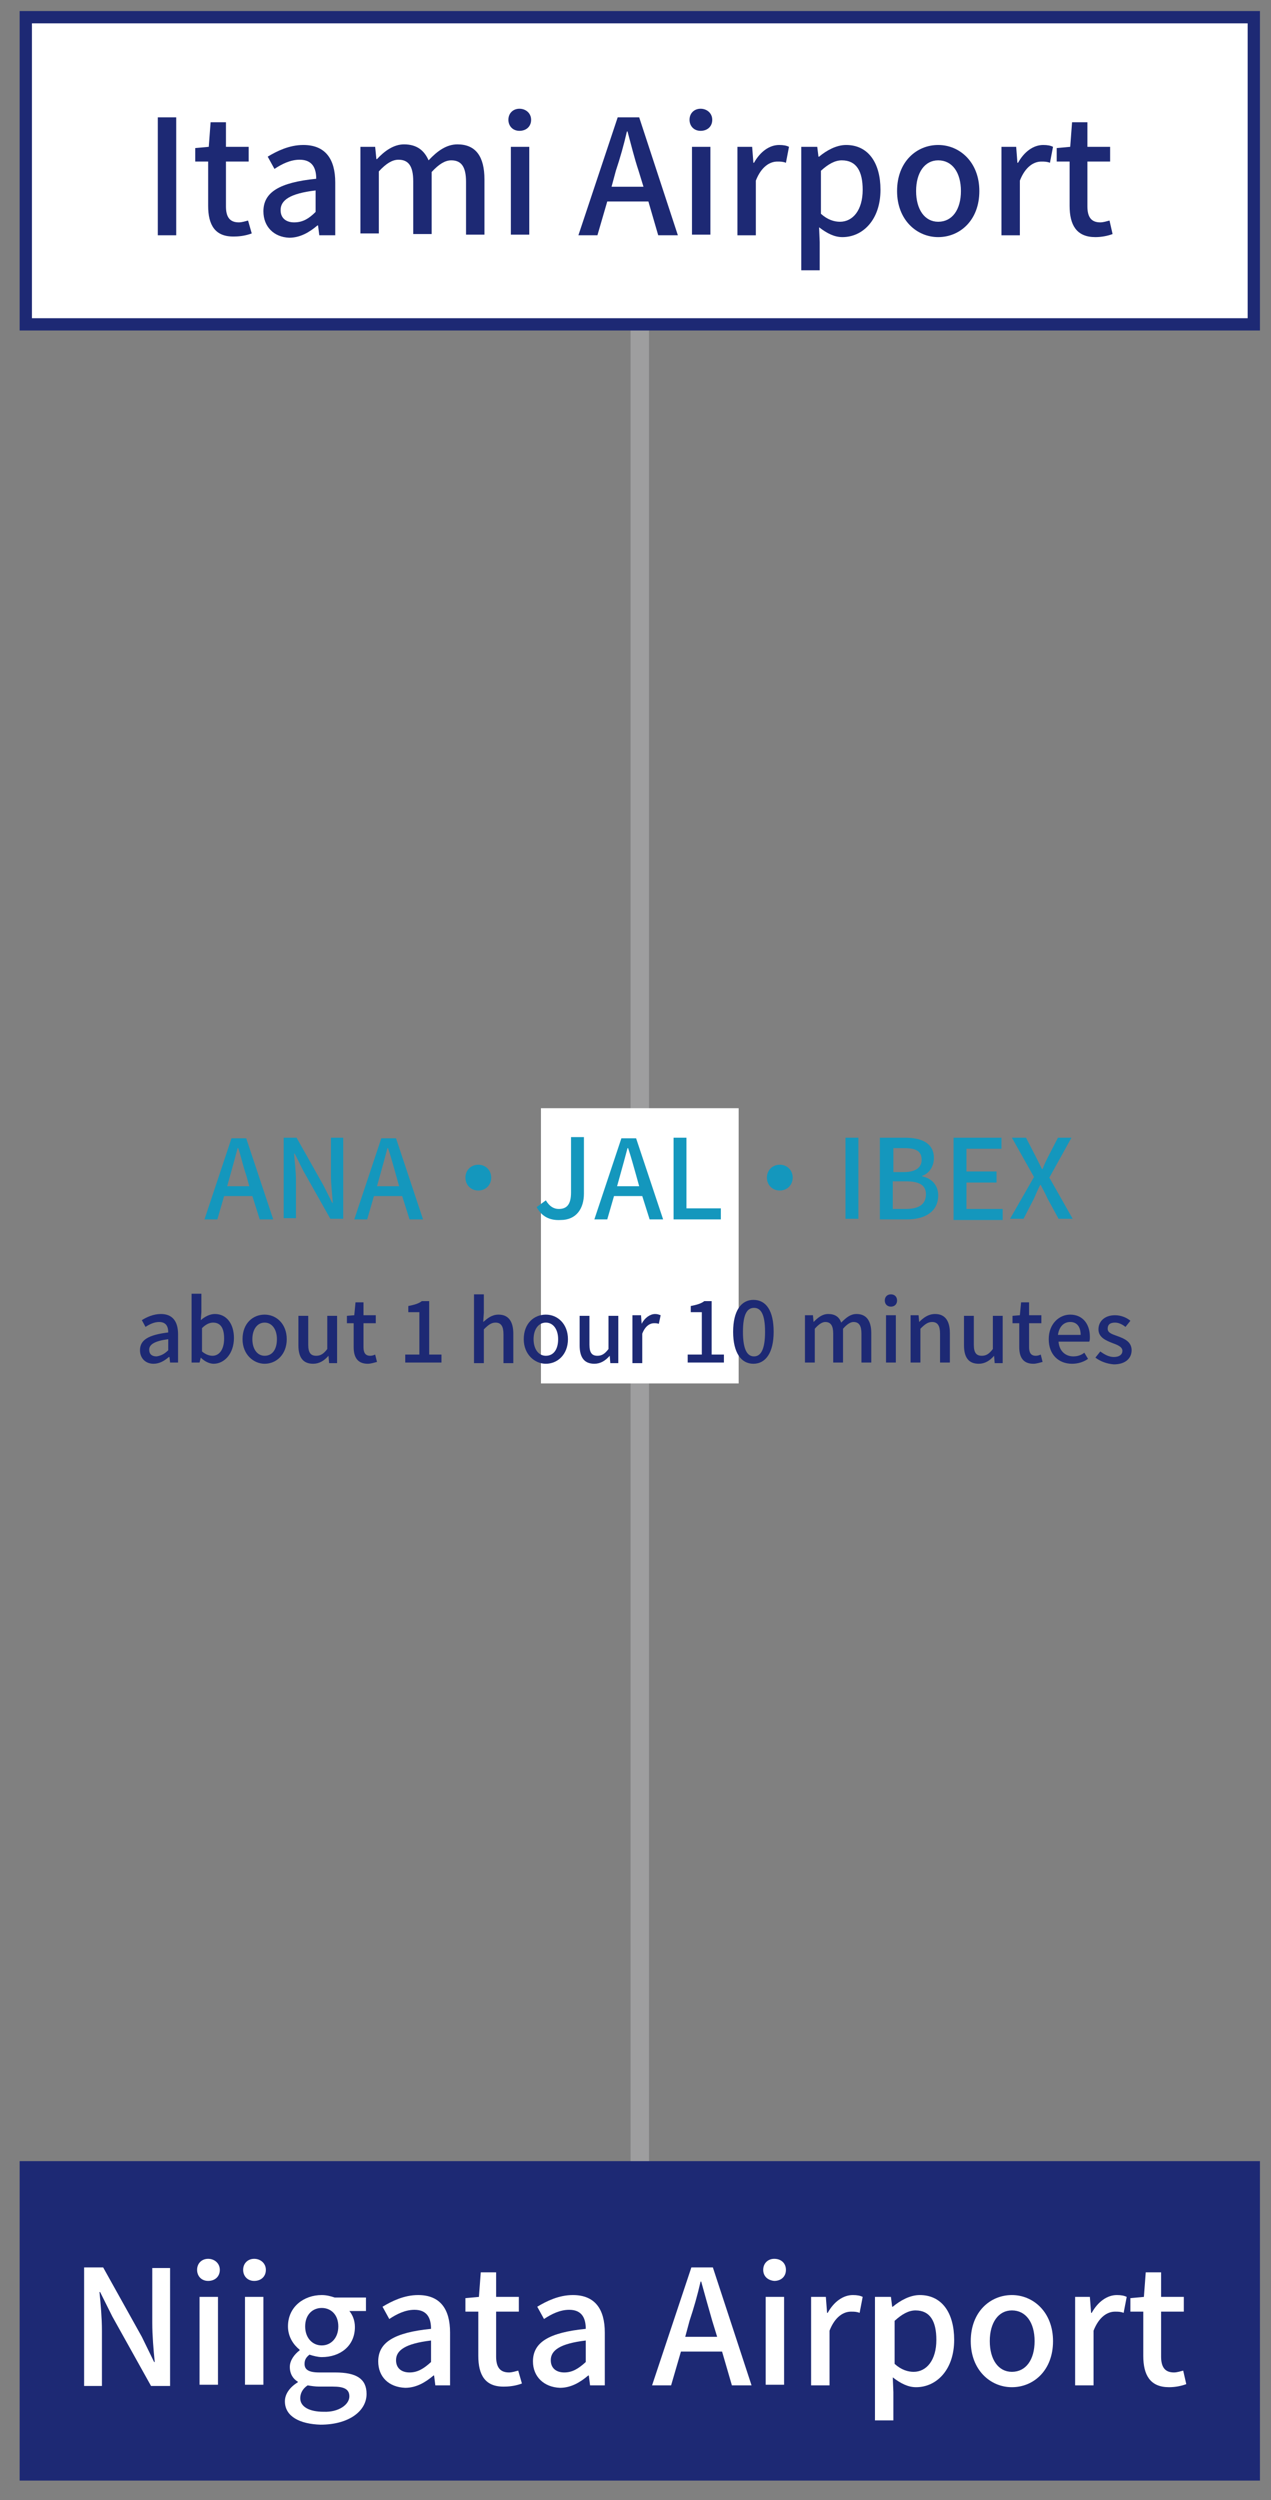
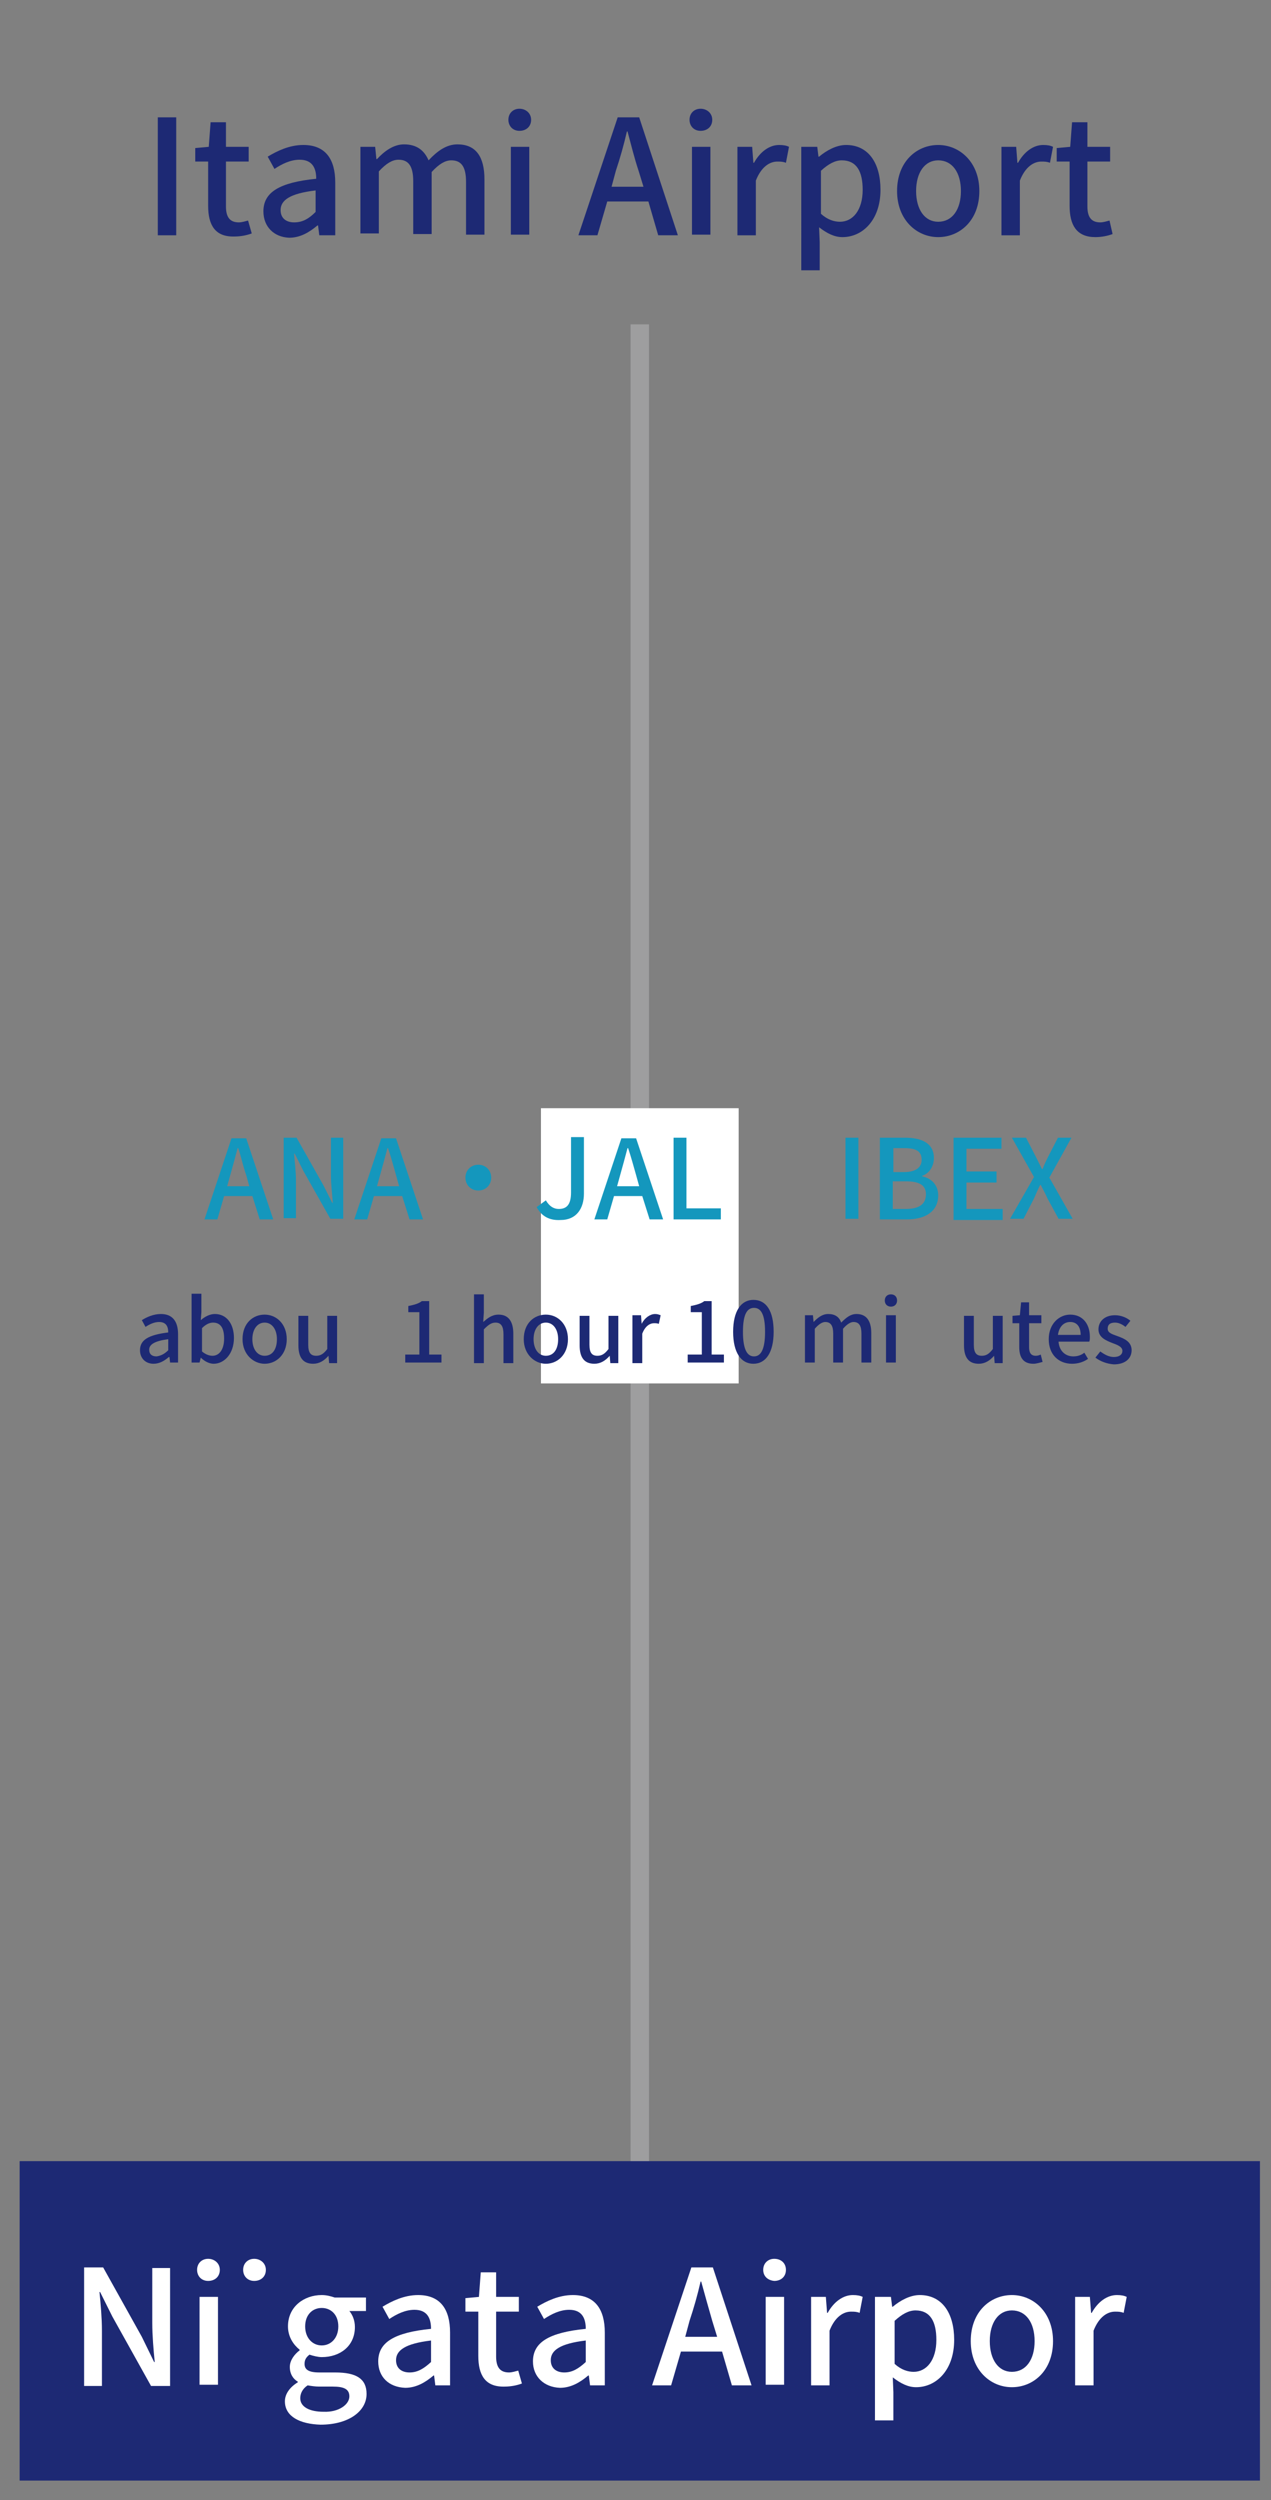
<svg xmlns="http://www.w3.org/2000/svg" version="1.1" id="_レイヤー_2" x="0px" y="0px" viewBox="0 0 207 407" style="enable-background:new 0 0 207 407;" xml:space="preserve">
  <rect x="0" y="0" width="207" height="407" fill="#808080" stroke="none" />
  <style type="text/css">
	.st0{fill:none;stroke:#9E9E9F;stroke-width:3;stroke-miterlimit:10;}
	.st1{fill:#FFFFFF;}
	.st2{fill:#1497BD;}
	.st3{fill:none;}
	.st4{fill:#FFFFFF;stroke:#1D2974;stroke-width:2;stroke-miterlimit:10;}
	.st5{fill:#1D2974;stroke:#1D2974;stroke-width:2;stroke-miterlimit:10;}
	.st6{fill:#1D2974;}
</style>
  <line class="st0" x1="104.2" y1="52.8" x2="104.2" y2="352.8" />
  <rect x="88.1" y="180.4" class="st1" width="32.2" height="44.8" />
  <g>
    <path class="st2" d="M41.1,194.7h-4.6l-1.1,3.8h-2.1l4.4-13.2h2.4l4.4,13.2h-2.2L41.1,194.7z M40.6,193.1l-0.5-1.8   c-0.5-1.4-0.8-2.9-1.3-4.4h-0.1c-0.4,1.5-0.8,3-1.2,4.4l-0.5,1.8H40.6L40.6,193.1z" />
    <path class="st2" d="M46.2,185.2h2.1l4.4,7.8l1.4,2.8h0.1c-0.1-1.4-0.3-3-0.3-4.4v-6.2h2v13.2h-2.1l-4.4-7.8l-1.4-2.8h-0.1   c0.1,1.4,0.3,2.9,0.3,4.3v6.2h-2V185.2L46.2,185.2z" />
    <path class="st2" d="M65.5,194.7h-4.6l-1.1,3.8h-2.1l4.4-13.2h2.4l4.4,13.2h-2.2L65.5,194.7z M65,193.1l-0.5-1.8   c-0.4-1.4-0.8-2.9-1.3-4.4h-0.1c-0.4,1.5-0.8,3-1.2,4.4l-0.5,1.8H65L65,193.1z" />
    <path class="st2" d="M77.9,189.6c1.2,0,2.1,0.9,2.1,2.1s-0.9,2.1-2.1,2.1s-2.1-0.9-2.1-2.1S76.7,189.6,77.9,189.6z" />
    <path class="st2" d="M87.4,196.5l1.5-1.1c0.6,1,1.3,1.4,2.1,1.4c1.3,0,2-0.7,2-2.7v-9h2.1v9.2c0,2.4-1.2,4.3-3.8,4.3   C89.5,198.7,88.2,198,87.4,196.5L87.4,196.5z" />
    <path class="st2" d="M104.6,194.7H100l-1.1,3.8h-2.1l4.4-13.2h2.4l4.4,13.2h-2.2L104.6,194.7z M104.1,193.1l-0.5-1.8   c-0.4-1.4-0.8-2.9-1.3-4.4h-0.1c-0.4,1.5-0.8,3-1.2,4.4l-0.5,1.8H104.1L104.1,193.1z" />
    <path class="st2" d="M109.7,185.2h2.1v11.5h5.6v1.8h-7.7V185.2z" />
-     <path class="st2" d="M127,189.6c1.2,0,2.1,0.9,2.1,2.1s-0.9,2.1-2.1,2.1s-2.1-0.9-2.1-2.1S125.8,189.6,127,189.6z" />
    <path class="st2" d="M137.7,185.2h2.1v13.2h-2.1V185.2z" />
    <path class="st2" d="M143.3,185.2h4.1c2.7,0,4.7,0.9,4.7,3.3c0,1.3-0.7,2.5-1.9,2.9v0.1c1.5,0.3,2.6,1.4,2.6,3.1   c0,2.6-2.1,3.9-5.1,3.9h-4.4L143.3,185.2L143.3,185.2z M147.2,190.8c2,0,2.9-0.8,2.9-2c0-1.4-0.9-1.9-2.8-1.9h-1.8v3.9H147.2   L147.2,190.8z M147.5,196.8c2.1,0,3.3-0.7,3.3-2.4c0-1.5-1.1-2.1-3.3-2.1h-2.1v4.5H147.5z" />
    <path class="st2" d="M155.3,185.2h7.8v1.8h-5.7v3.7h4.9v1.8h-4.9v4.3h5.9v1.8h-8V185.2L155.3,185.2z" />
    <path class="st2" d="M168.4,191.6l-3.6-6.4h2.3l1.6,3.1c0.3,0.6,0.6,1.2,1,2h0.1c0.3-0.8,0.6-1.4,0.9-2l1.6-3.1h2.2l-3.6,6.5   l3.8,6.7h-2.3l-1.8-3.3c-0.3-0.7-0.7-1.4-1.1-2.2h-0.1c-0.4,0.8-0.7,1.5-1,2.2l-1.7,3.3h-2.2L168.4,191.6L168.4,191.6z" />
  </g>
  <rect class="st3" width="207" height="407" />
-   <rect x="4.2" y="2.8" class="st4" width="200" height="50" />
  <rect x="4.2" y="352.8" class="st5" width="200" height="50" />
  <g>
    <path class="st6" d="M25.7,19.1h3v19.2h-3V19.1z" />
    <path class="st6" d="M33.9,33.5v-7.2h-2.1v-2.2l2.2-0.2l0.3-4h2.5v4h3.7v2.4h-3.7v7.3c0,1.7,0.6,2.6,2.1,2.6c0.5,0,1.1-0.2,1.5-0.3   L41,38c-0.8,0.3-1.8,0.5-2.8,0.5C35,38.6,33.9,36.6,33.9,33.5z" />
    <path class="st6" d="M42.9,34.4c0-3.1,2.6-4.7,8.6-5.3c0-1.7-0.6-3.1-2.7-3.1c-1.5,0-2.9,0.7-4.1,1.5l-1.1-2   c1.5-0.9,3.5-1.9,5.8-1.9c3.6,0,5.2,2.3,5.2,6.1v8.6H52l-0.2-1.6h-0.1c-1.3,1.1-2.8,2-4.6,2C44.6,38.6,42.9,36.9,42.9,34.4z    M51.4,34.5V31c-4.2,0.5-5.7,1.6-5.7,3.2c0,1.4,1,2,2.2,2C49.3,36.2,50.3,35.6,51.4,34.5z" />
    <path class="st6" d="M58.7,23.9h2.4l0.2,2h0.1c1.2-1.3,2.7-2.4,4.4-2.4c2.1,0,3.3,1,4,2.6c1.4-1.5,2.9-2.6,4.7-2.6   c3,0,4.4,2,4.4,5.7v9h-3v-8.6c0-2.5-0.8-3.5-2.4-3.5c-1,0-2,0.6-3.2,1.9v10.1h-3v-8.6c0-2.5-0.8-3.5-2.4-3.5c-1,0-2,0.6-3.2,1.9   v10.1h-3V23.9z" />
    <path class="st6" d="M82.8,19.5c0-1.1,0.8-1.8,1.8-1.8s1.9,0.7,1.9,1.8c0,1.1-0.8,1.8-1.9,1.8S82.8,20.5,82.8,19.5z M83.2,23.9h3   v14.3h-3V23.9z" />
    <path class="st6" d="M100.6,19.1h3.5l6.3,19.2h-3.2l-1.6-5.5h-6.7l-1.6,5.5h-3.1L100.6,19.1z M99.6,30.4h5.2l-0.8-2.6   c-0.7-2.1-1.2-4.2-1.8-6.4h-0.1c-0.5,2.2-1.1,4.3-1.8,6.4L99.6,30.4z" />
    <path class="st6" d="M112.3,19.5c0-1.1,0.8-1.8,1.8-1.8s1.9,0.7,1.9,1.8c0,1.1-0.8,1.8-1.9,1.8S112.3,20.5,112.3,19.5z M112.7,23.9   h3v14.3h-3V23.9z" />
    <path class="st6" d="M120.1,23.9h2.4l0.2,2.6h0.1c1-1.8,2.5-2.9,4.1-2.9c0.7,0,1.2,0.1,1.6,0.3l-0.5,2.6c-0.5-0.2-0.9-0.2-1.4-0.2   c-1.2,0-2.6,0.8-3.5,3.1v8.9h-3V23.9z" />
    <path class="st6" d="M130.7,23.9h2.4l0.2,1.6h0.1c1.2-1,2.8-1.9,4.4-1.9c3.6,0,5.6,2.9,5.6,7.3c0,4.9-2.9,7.7-6.2,7.7   c-1.3,0-2.5-0.6-3.8-1.6l0.1,2.4V44h-3V23.9z M140.5,30.9c0-3-1-4.8-3.4-4.8c-1.1,0-2.2,0.6-3.4,1.7v7c1.1,1,2.2,1.3,3.1,1.3   C138.9,36.1,140.5,34.2,140.5,30.9z" />
    <path class="st6" d="M146.1,31.1c0-4.8,3.2-7.5,6.7-7.5s6.7,2.8,6.7,7.5c0,4.8-3.2,7.5-6.7,7.5S146.1,35.8,146.1,31.1z M156.5,31.1   c0-3-1.4-5-3.7-5c-2.2,0-3.6,2-3.6,5c0,3,1.4,5,3.6,5C155.1,36.1,156.5,34.1,156.5,31.1z" />
    <path class="st6" d="M163.1,23.9h2.4l0.2,2.6h0.1c1-1.8,2.5-2.9,4.1-2.9c0.7,0,1.2,0.1,1.6,0.3l-0.5,2.6c-0.5-0.2-0.9-0.2-1.4-0.2   c-1.2,0-2.6,0.8-3.5,3.1v8.9h-3V23.9z" />
    <path class="st6" d="M174.2,33.5v-7.2h-2.1v-2.2l2.2-0.2l0.3-4h2.5v4h3.7v2.4h-3.7v7.3c0,1.7,0.6,2.6,2.1,2.6   c0.5,0,1.1-0.2,1.5-0.3l0.5,2.2c-0.8,0.3-1.8,0.5-2.8,0.5C175.3,38.6,174.2,36.6,174.2,33.5z" />
  </g>
  <g>
    <path class="st1" d="M13.7,369.1h3.1l6.3,11.3l2,4.1h0.1c-0.2-2-0.4-4.3-0.4-6.4v-8.9h2.9v19.2h-3.1l-6.3-11.3l-2-4h-0.1   c0.2,2,0.4,4.2,0.4,6.3v9h-2.9V369.1z" />
    <path class="st1" d="M32.1,369.5c0-1.1,0.8-1.8,1.8-1.8s1.9,0.7,1.9,1.8c0,1.1-0.8,1.8-1.9,1.8S32.1,370.5,32.1,369.5z M32.5,373.9   h3v14.3h-3V373.9z" />
-     <path class="st1" d="M39.6,369.5c0-1.1,0.8-1.8,1.8-1.8s1.9,0.7,1.9,1.8c0,1.1-0.8,1.8-1.9,1.8S39.6,370.5,39.6,369.5z M39.9,373.9   h3v14.3h-3V373.9z" />
+     <path class="st1" d="M39.6,369.5c0-1.1,0.8-1.8,1.8-1.8s1.9,0.7,1.9,1.8c0,1.1-0.8,1.8-1.9,1.8S39.6,370.5,39.6,369.5z M39.9,373.9   h3v14.3V373.9z" />
    <path class="st1" d="M46.4,390.9c0-1.2,0.8-2.3,2.1-3.1v-0.1c-0.7-0.4-1.3-1.2-1.3-2.4c0-1.1,0.8-2.1,1.6-2.7v-0.1   c-1-0.8-1.9-2.1-1.9-3.8c0-3.2,2.6-5.1,5.5-5.1c0.8,0,1.5,0.2,2.1,0.4h5.1v2.2h-2.7c0.5,0.6,0.9,1.5,0.9,2.6c0,3.1-2.4,4.9-5.4,4.9   c-0.6,0-1.4-0.2-2-0.4c-0.5,0.4-0.8,0.8-0.8,1.5c0,0.9,0.6,1.4,2.4,1.4h2.6c3.4,0,5.1,1,5.1,3.5c0,2.8-2.9,5-7.5,5   C48.9,394.6,46.4,393.4,46.4,390.9z M56.9,390.1c0-1.2-0.9-1.6-2.7-1.6h-2.2c-0.7,0-1.3-0.1-1.9-0.2c-0.9,0.6-1.2,1.4-1.2,2.1   c0,1.4,1.5,2.2,3.8,2.2C55.2,392.7,56.9,391.4,56.9,390.1z M55.1,378.7c0-1.9-1.2-3-2.7-3c-1.5,0-2.7,1.1-2.7,3s1.2,3.1,2.7,3.1   S55.1,380.6,55.1,378.7z" />
    <path class="st1" d="M61.6,384.4c0-3.1,2.6-4.7,8.6-5.3c0-1.7-0.6-3.1-2.7-3.1c-1.5,0-2.9,0.7-4.1,1.5l-1.1-2   c1.5-0.9,3.5-1.9,5.8-1.9c3.6,0,5.2,2.3,5.2,6.1v8.6h-2.4l-0.2-1.6h-0.1c-1.3,1.1-2.8,2-4.6,2C63.3,388.6,61.6,386.9,61.6,384.4z    M70.2,384.5V381c-4.2,0.5-5.7,1.6-5.7,3.2c0,1.4,1,2,2.2,2C68,386.2,69,385.6,70.2,384.5z" />
    <path class="st1" d="M77.9,383.5v-7.2h-2.1v-2.2l2.2-0.2l0.3-4h2.5v4h3.7v2.4h-3.7v7.3c0,1.7,0.6,2.6,2.1,2.6   c0.5,0,1.1-0.2,1.5-0.3L85,388c-0.8,0.3-1.8,0.5-2.8,0.5C79,388.6,77.9,386.6,77.9,383.5z" />
    <path class="st1" d="M86.8,384.4c0-3.1,2.6-4.7,8.6-5.3c0-1.7-0.6-3.1-2.7-3.1c-1.5,0-2.9,0.7-4.1,1.5l-1.1-2   c1.5-0.9,3.5-1.9,5.8-1.9c3.6,0,5.2,2.3,5.2,6.1v8.6h-2.4l-0.2-1.6h-0.1c-1.3,1.1-2.8,2-4.6,2C88.6,388.6,86.8,386.9,86.8,384.4z    M95.4,384.5V381c-4.2,0.5-5.7,1.6-5.7,3.2c0,1.4,1,2,2.2,2C93.2,386.2,94.2,385.6,95.4,384.5z" />
    <path class="st1" d="M112.6,369.1h3.5l6.3,19.2h-3.2l-1.6-5.5h-6.7l-1.6,5.5h-3.1L112.6,369.1z M111.6,380.4h5.2l-0.8-2.6   c-0.6-2.1-1.2-4.2-1.8-6.4h-0.1c-0.5,2.2-1.1,4.3-1.8,6.4L111.6,380.4z" />
    <path class="st1" d="M124.3,369.5c0-1.1,0.8-1.8,1.8-1.8c1.1,0,1.9,0.7,1.9,1.8c0,1.1-0.8,1.8-1.9,1.8   C125,371.2,124.3,370.5,124.3,369.5z M124.7,373.9h3v14.3h-3V373.9z" />
    <path class="st1" d="M132.1,373.9h2.4l0.2,2.6h0.1c1-1.8,2.5-2.9,4.1-2.9c0.7,0,1.2,0.1,1.6,0.3l-0.5,2.6c-0.5-0.2-0.9-0.2-1.4-0.2   c-1.2,0-2.6,0.8-3.5,3.1v8.9h-3V373.9z" />
    <path class="st1" d="M142.7,373.9h2.4l0.2,1.6h0.1c1.2-1,2.8-1.9,4.4-1.9c3.6,0,5.6,2.9,5.6,7.3c0,4.9-2.9,7.7-6.2,7.7   c-1.3,0-2.5-0.6-3.8-1.6l0.1,2.4v4.6h-3V373.9z M152.5,380.9c0-3-1-4.8-3.4-4.8c-1.1,0-2.2,0.6-3.4,1.7v7c1.1,1,2.2,1.3,3.1,1.3   C150.9,386.1,152.5,384.2,152.5,380.9z" />
    <path class="st1" d="M158.1,381.1c0-4.8,3.2-7.5,6.7-7.5s6.7,2.8,6.7,7.5c0,4.8-3.2,7.5-6.7,7.5S158.1,385.8,158.1,381.1z    M168.5,381.1c0-3-1.4-5-3.7-5c-2.2,0-3.6,2-3.6,5c0,3,1.4,5,3.6,5C167.1,386.1,168.5,384.1,168.5,381.1z" />
    <path class="st1" d="M175.1,373.9h2.4l0.2,2.6h0.1c1-1.8,2.5-2.9,4.1-2.9c0.7,0,1.2,0.1,1.6,0.3l-0.5,2.6c-0.5-0.2-0.9-0.2-1.4-0.2   c-1.2,0-2.6,0.8-3.5,3.1v8.9h-3V373.9z" />
-     <path class="st1" d="M186.2,383.5v-7.2h-2.1v-2.2l2.2-0.2l0.3-4h2.5v4h3.7v2.4h-3.7v7.3c0,1.7,0.6,2.6,2.1,2.6   c0.5,0,1.1-0.2,1.5-0.3l0.5,2.2c-0.8,0.3-1.8,0.5-2.8,0.5C187.3,388.6,186.2,386.6,186.2,383.5z" />
  </g>
  <g>
    <g>
      <g>
        <g>
          <path class="st6" d="M22.8,219.8c0-1.7,1.4-2.5,4.6-2.9c0-0.9-0.3-1.7-1.5-1.7c-0.8,0-1.6,0.4-2.2,0.8l-0.6-1.1      c0.8-0.5,1.9-1,3.1-1c1.9,0,2.8,1.2,2.8,3.3v4.6h-1.3l-0.1-0.9h-0.1c-0.7,0.6-1.5,1.1-2.5,1.1C23.7,222,22.8,221.1,22.8,219.8z       M27.4,219.8V218c-2.3,0.3-3.1,0.9-3.1,1.7c0,0.8,0.5,1.1,1.2,1.1C26.2,220.7,26.8,220.4,27.4,219.8z" />
          <path class="st6" d="M32.7,221L32.7,221l-0.2,0.8h-1.3v-11.2h1.6v3l-0.1,1.3c0.7-0.6,1.5-1,2.3-1c1.9,0,3.1,1.6,3.1,3.9      c0,2.6-1.6,4.2-3.3,4.2C34.2,222,33.4,221.7,32.7,221z M36.5,217.9c0-1.6-0.5-2.6-1.8-2.6c-0.6,0-1.2,0.3-1.8,0.9v3.8      c0.6,0.5,1.2,0.7,1.7,0.7C35.7,220.7,36.5,219.7,36.5,217.9z" />
          <path class="st6" d="M39.5,218c0-2.6,1.7-4,3.6-4c1.9,0,3.6,1.5,3.6,4s-1.7,4-3.6,4C41.3,222,39.5,220.5,39.5,218z M45.1,218      c0-1.6-0.8-2.7-2-2.7c-1.2,0-2,1.1-2,2.7c0,1.6,0.8,2.7,2,2.7C44.4,220.7,45.1,219.6,45.1,218z" />
          <path class="st6" d="M48.6,219v-4.8h1.6v4.7c0,1.3,0.4,1.8,1.3,1.8c0.7,0,1.2-0.3,1.8-1.1v-5.4h1.6v7.7h-1.3l-0.1-1.2h0      c-0.7,0.8-1.5,1.3-2.5,1.3C49.3,222,48.6,220.9,48.6,219z" />
-           <path class="st6" d="M57.6,219.3v-3.9h-1.1v-1.2l1.2-0.1l0.2-2.1h1.3v2.1h2v1.3h-2v3.9c0,0.9,0.3,1.4,1.1,1.4      c0.3,0,0.6-0.1,0.8-0.2l0.3,1.2c-0.4,0.1-1,0.3-1.5,0.3C58.2,222,57.6,220.9,57.6,219.3z" />
          <path class="st6" d="M66,220.5h2.3v-6.9h-1.8v-1c1-0.2,1.7-0.4,2.2-0.8h1.2v8.7h2v1.3H66V220.5z" />
          <path class="st6" d="M77.2,210.7h1.6v3l-0.1,1.5c0.7-0.6,1.4-1.2,2.5-1.2c1.6,0,2.4,1.1,2.4,3.1v4.8H82v-4.7      c0-1.3-0.4-1.9-1.3-1.9c-0.7,0-1.2,0.4-1.9,1.1v5.5h-1.6V210.7z" />
          <path class="st6" d="M85.3,218c0-2.6,1.7-4,3.6-4c1.9,0,3.6,1.5,3.6,4s-1.7,4-3.6,4C87.1,222,85.3,220.5,85.3,218z M90.9,218      c0-1.6-0.8-2.7-2-2.7c-1.2,0-2,1.1-2,2.7c0,1.6,0.8,2.7,2,2.7C90.2,220.7,90.9,219.6,90.9,218z" />
          <path class="st6" d="M94.4,219v-4.8H96v4.7c0,1.3,0.4,1.8,1.3,1.8c0.7,0,1.2-0.3,1.8-1.1v-5.4h1.6v7.7h-1.3l-0.1-1.2h0      c-0.7,0.8-1.5,1.3-2.5,1.3C95.1,222,94.4,220.9,94.4,219z" />
          <path class="st6" d="M103.1,214.1h1.3l0.1,1.4h0c0.5-1,1.4-1.6,2.2-1.6c0.4,0,0.6,0.1,0.9,0.2l-0.3,1.4      c-0.3-0.1-0.5-0.1-0.8-0.1c-0.6,0-1.4,0.4-1.9,1.7v4.8h-1.6V214.1z" />
          <path class="st6" d="M112,220.5h2.3v-6.9h-1.8v-1c1-0.2,1.7-0.4,2.2-0.8h1.2v8.7h2v1.3H112V220.5z" />
          <path class="st6" d="M119.4,216.8c0-3.4,1.3-5.2,3.3-5.2c2.1,0,3.3,1.8,3.3,5.2c0,3.4-1.3,5.2-3.3,5.2      C120.7,222,119.4,220.2,119.4,216.8z M124.6,216.8c0-2.9-0.7-3.9-1.8-3.9s-1.8,1-1.8,3.9s0.7,4,1.8,4S124.6,219.7,124.6,216.8z" />
          <path class="st6" d="M131.1,214.1h1.3l0.1,1.1h0c0.7-0.7,1.4-1.3,2.4-1.3c1.1,0,1.8,0.5,2.1,1.4c0.8-0.8,1.5-1.4,2.5-1.4      c1.6,0,2.4,1.1,2.4,3.1v4.8h-1.6v-4.7c0-1.3-0.4-1.9-1.3-1.9c-0.5,0-1.1,0.4-1.7,1.1v5.5h-1.6v-4.7c0-1.3-0.4-1.9-1.3-1.9      c-0.5,0-1.1,0.4-1.7,1.1v5.5h-1.6V214.1z" />
          <path class="st6" d="M144.1,211.7c0-0.6,0.4-1,1-1s1,0.4,1,1c0,0.6-0.4,1-1,1S144.1,212.3,144.1,211.7z M144.3,214.1h1.6v7.7      h-1.6V214.1z" />
-           <path class="st6" d="M148.3,214.1h1.3l0.1,1.1h0c0.7-0.7,1.5-1.3,2.6-1.3c1.6,0,2.4,1.1,2.4,3.1v4.8h-1.6v-4.7      c0-1.3-0.4-1.9-1.3-1.9c-0.7,0-1.2,0.4-1.9,1.1v5.5h-1.6V214.1z" />
          <path class="st6" d="M157,219v-4.8h1.6v4.7c0,1.3,0.4,1.8,1.3,1.8c0.7,0,1.2-0.3,1.8-1.1v-5.4h1.6v7.7H162l-0.1-1.2h0      c-0.7,0.8-1.5,1.3-2.5,1.3C157.7,222,157,220.9,157,219z" />
          <path class="st6" d="M166,219.3v-3.9h-1.1v-1.2l1.2-0.1l0.2-2.1h1.3v2.1h2v1.3h-2v3.9c0,0.9,0.3,1.4,1.1,1.4      c0.3,0,0.6-0.1,0.8-0.2l0.3,1.2c-0.4,0.1-1,0.3-1.5,0.3C166.6,222,166,220.9,166,219.3z" />
          <path class="st6" d="M170.8,218c0-2.5,1.7-4,3.5-4c2,0,3.2,1.5,3.2,3.6c0,0.3,0,0.6-0.1,0.8h-5c0.1,1.5,1.1,2.4,2.4,2.4      c0.7,0,1.3-0.2,1.8-0.6l0.6,1c-0.7,0.5-1.6,0.8-2.6,0.8C172.4,222,170.8,220.5,170.8,218z M176,217.3c0-1.3-0.6-2.1-1.7-2.1      c-1,0-1.8,0.7-2,2.1H176z" />
          <path class="st6" d="M178.4,221l0.8-1c0.7,0.5,1.4,0.9,2.2,0.9c0.9,0,1.4-0.4,1.4-1c0-0.7-0.9-1-1.7-1.3c-1-0.4-2.2-0.9-2.2-2.2      c0-1.3,1-2.3,2.7-2.3c1,0,1.9,0.4,2.5,0.9l-0.8,1c-0.5-0.4-1.1-0.7-1.7-0.7c-0.9,0-1.2,0.4-1.2,1c0,0.7,0.8,0.9,1.6,1.2      c1.1,0.4,2.3,0.9,2.3,2.3c0,1.3-1,2.3-2.9,2.3C180.2,222,179.2,221.6,178.4,221z" />
        </g>
      </g>
    </g>
  </g>
</svg>